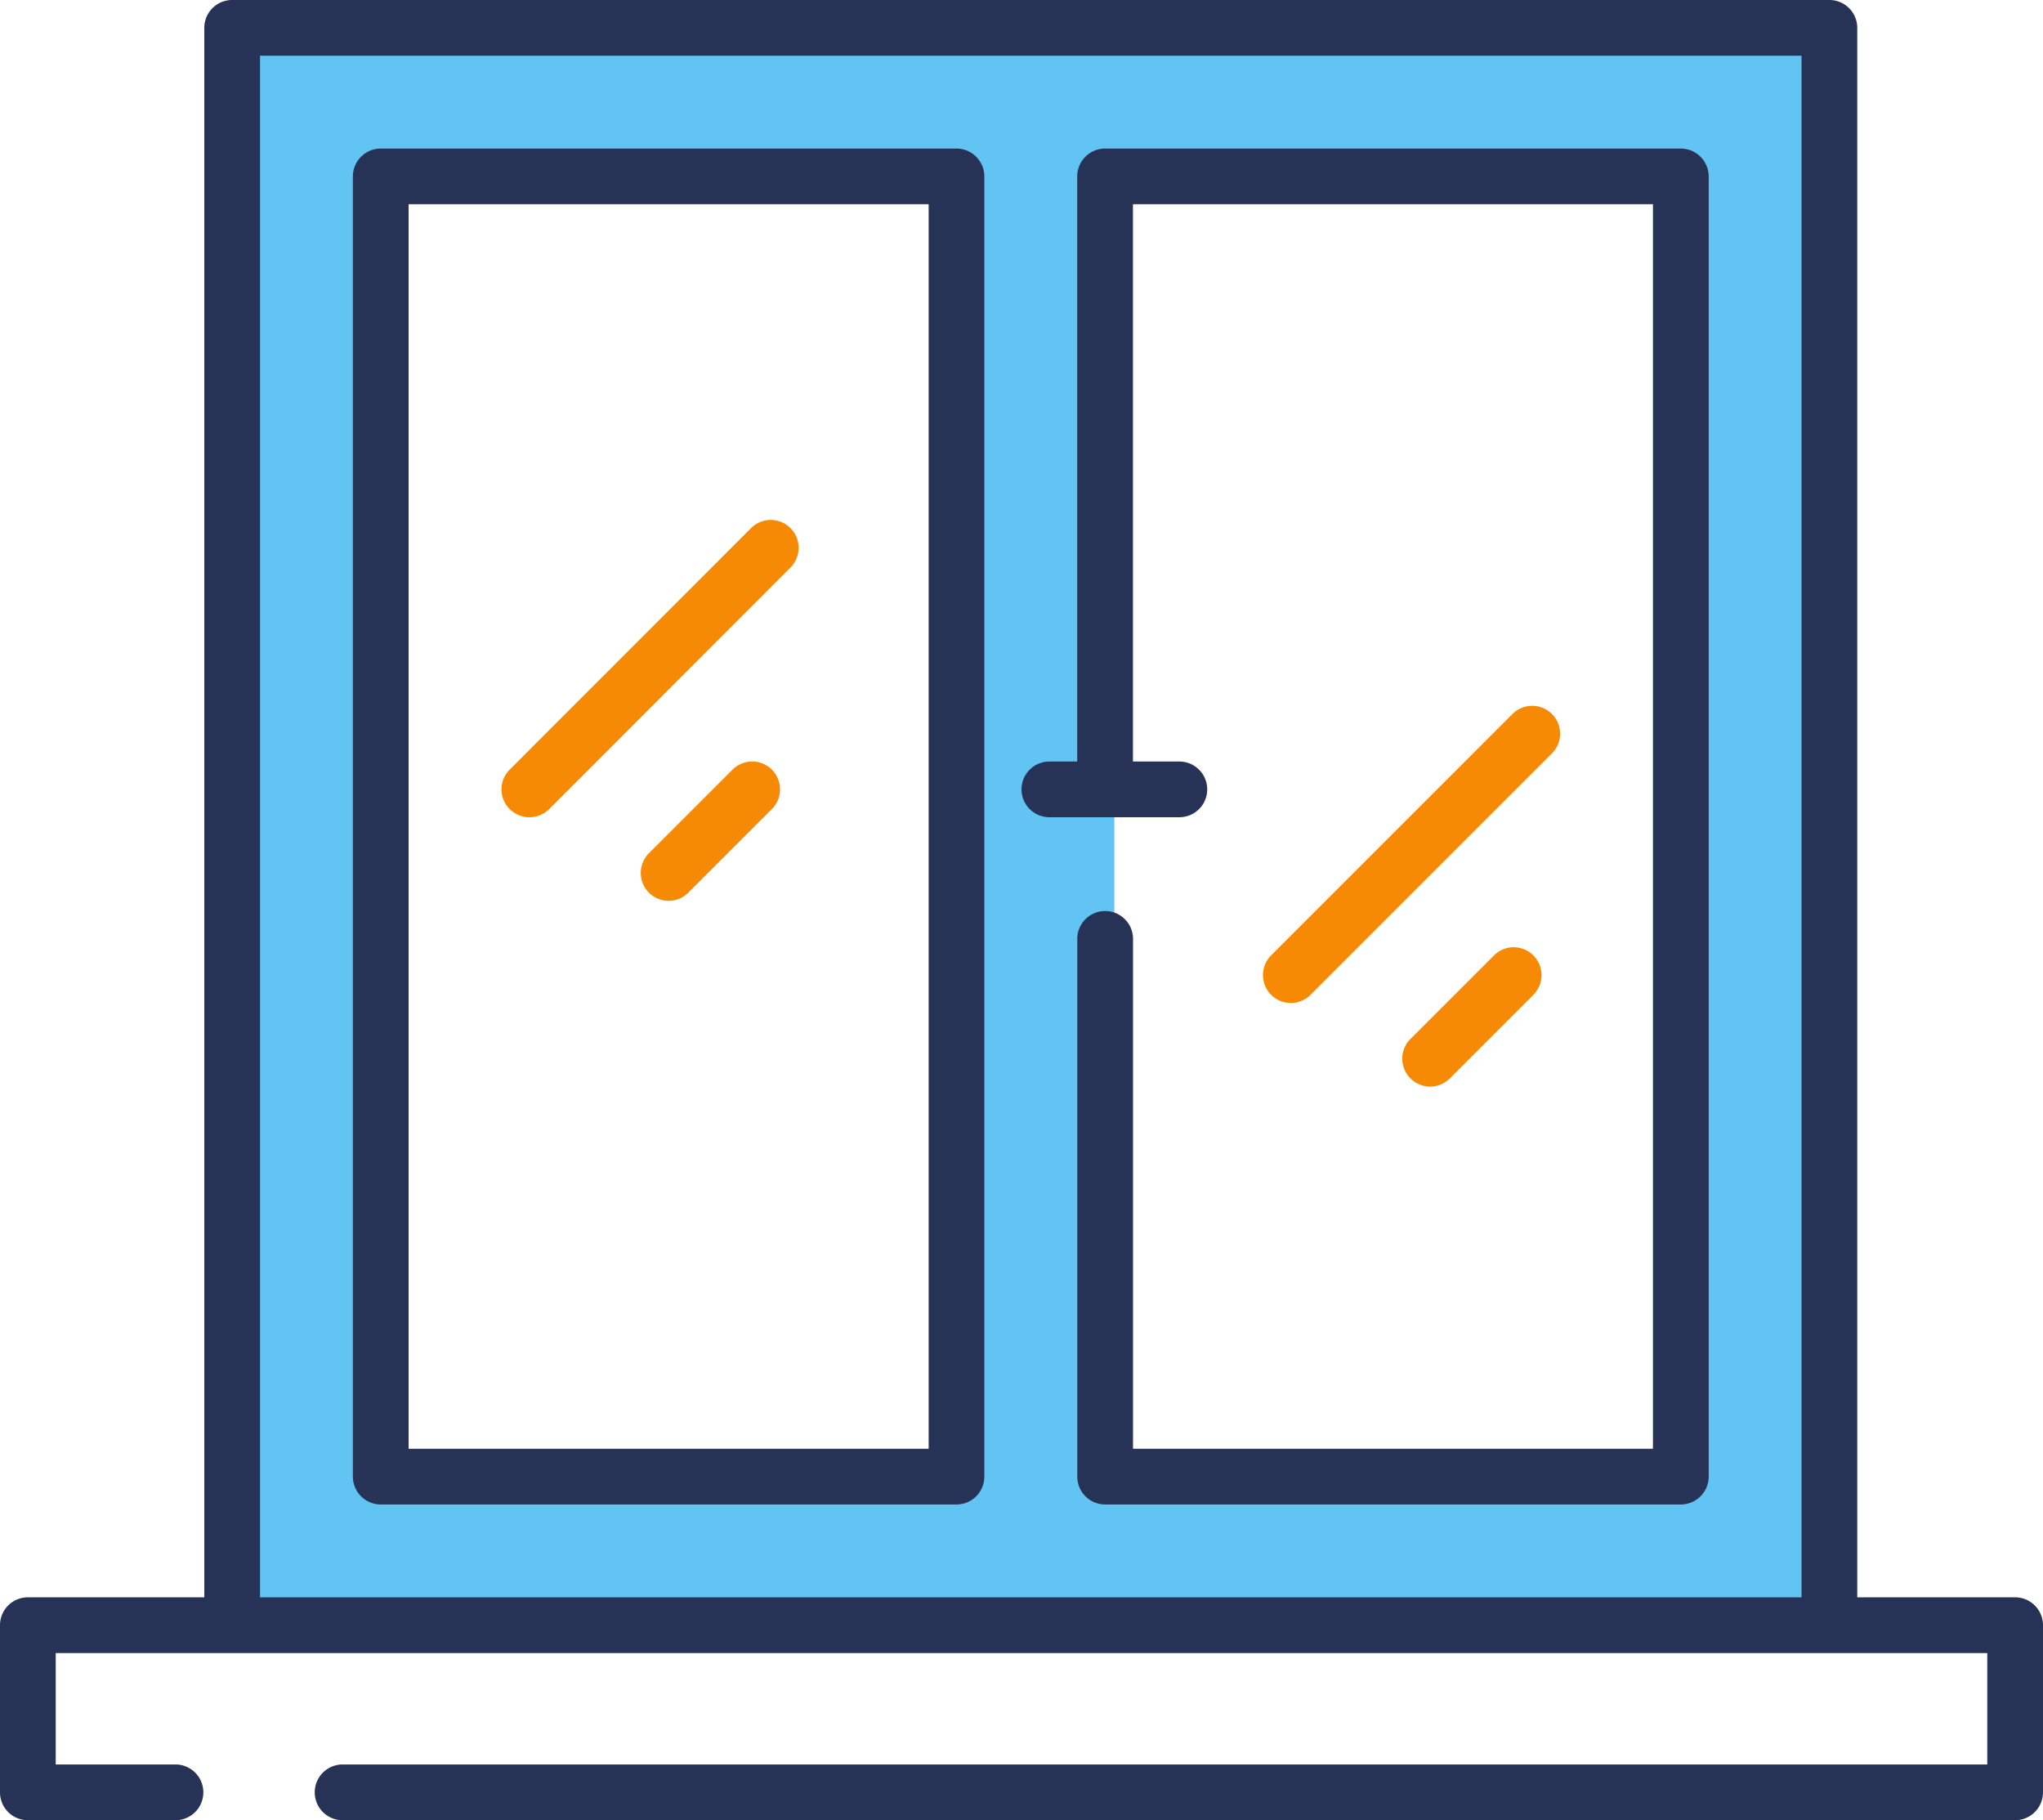
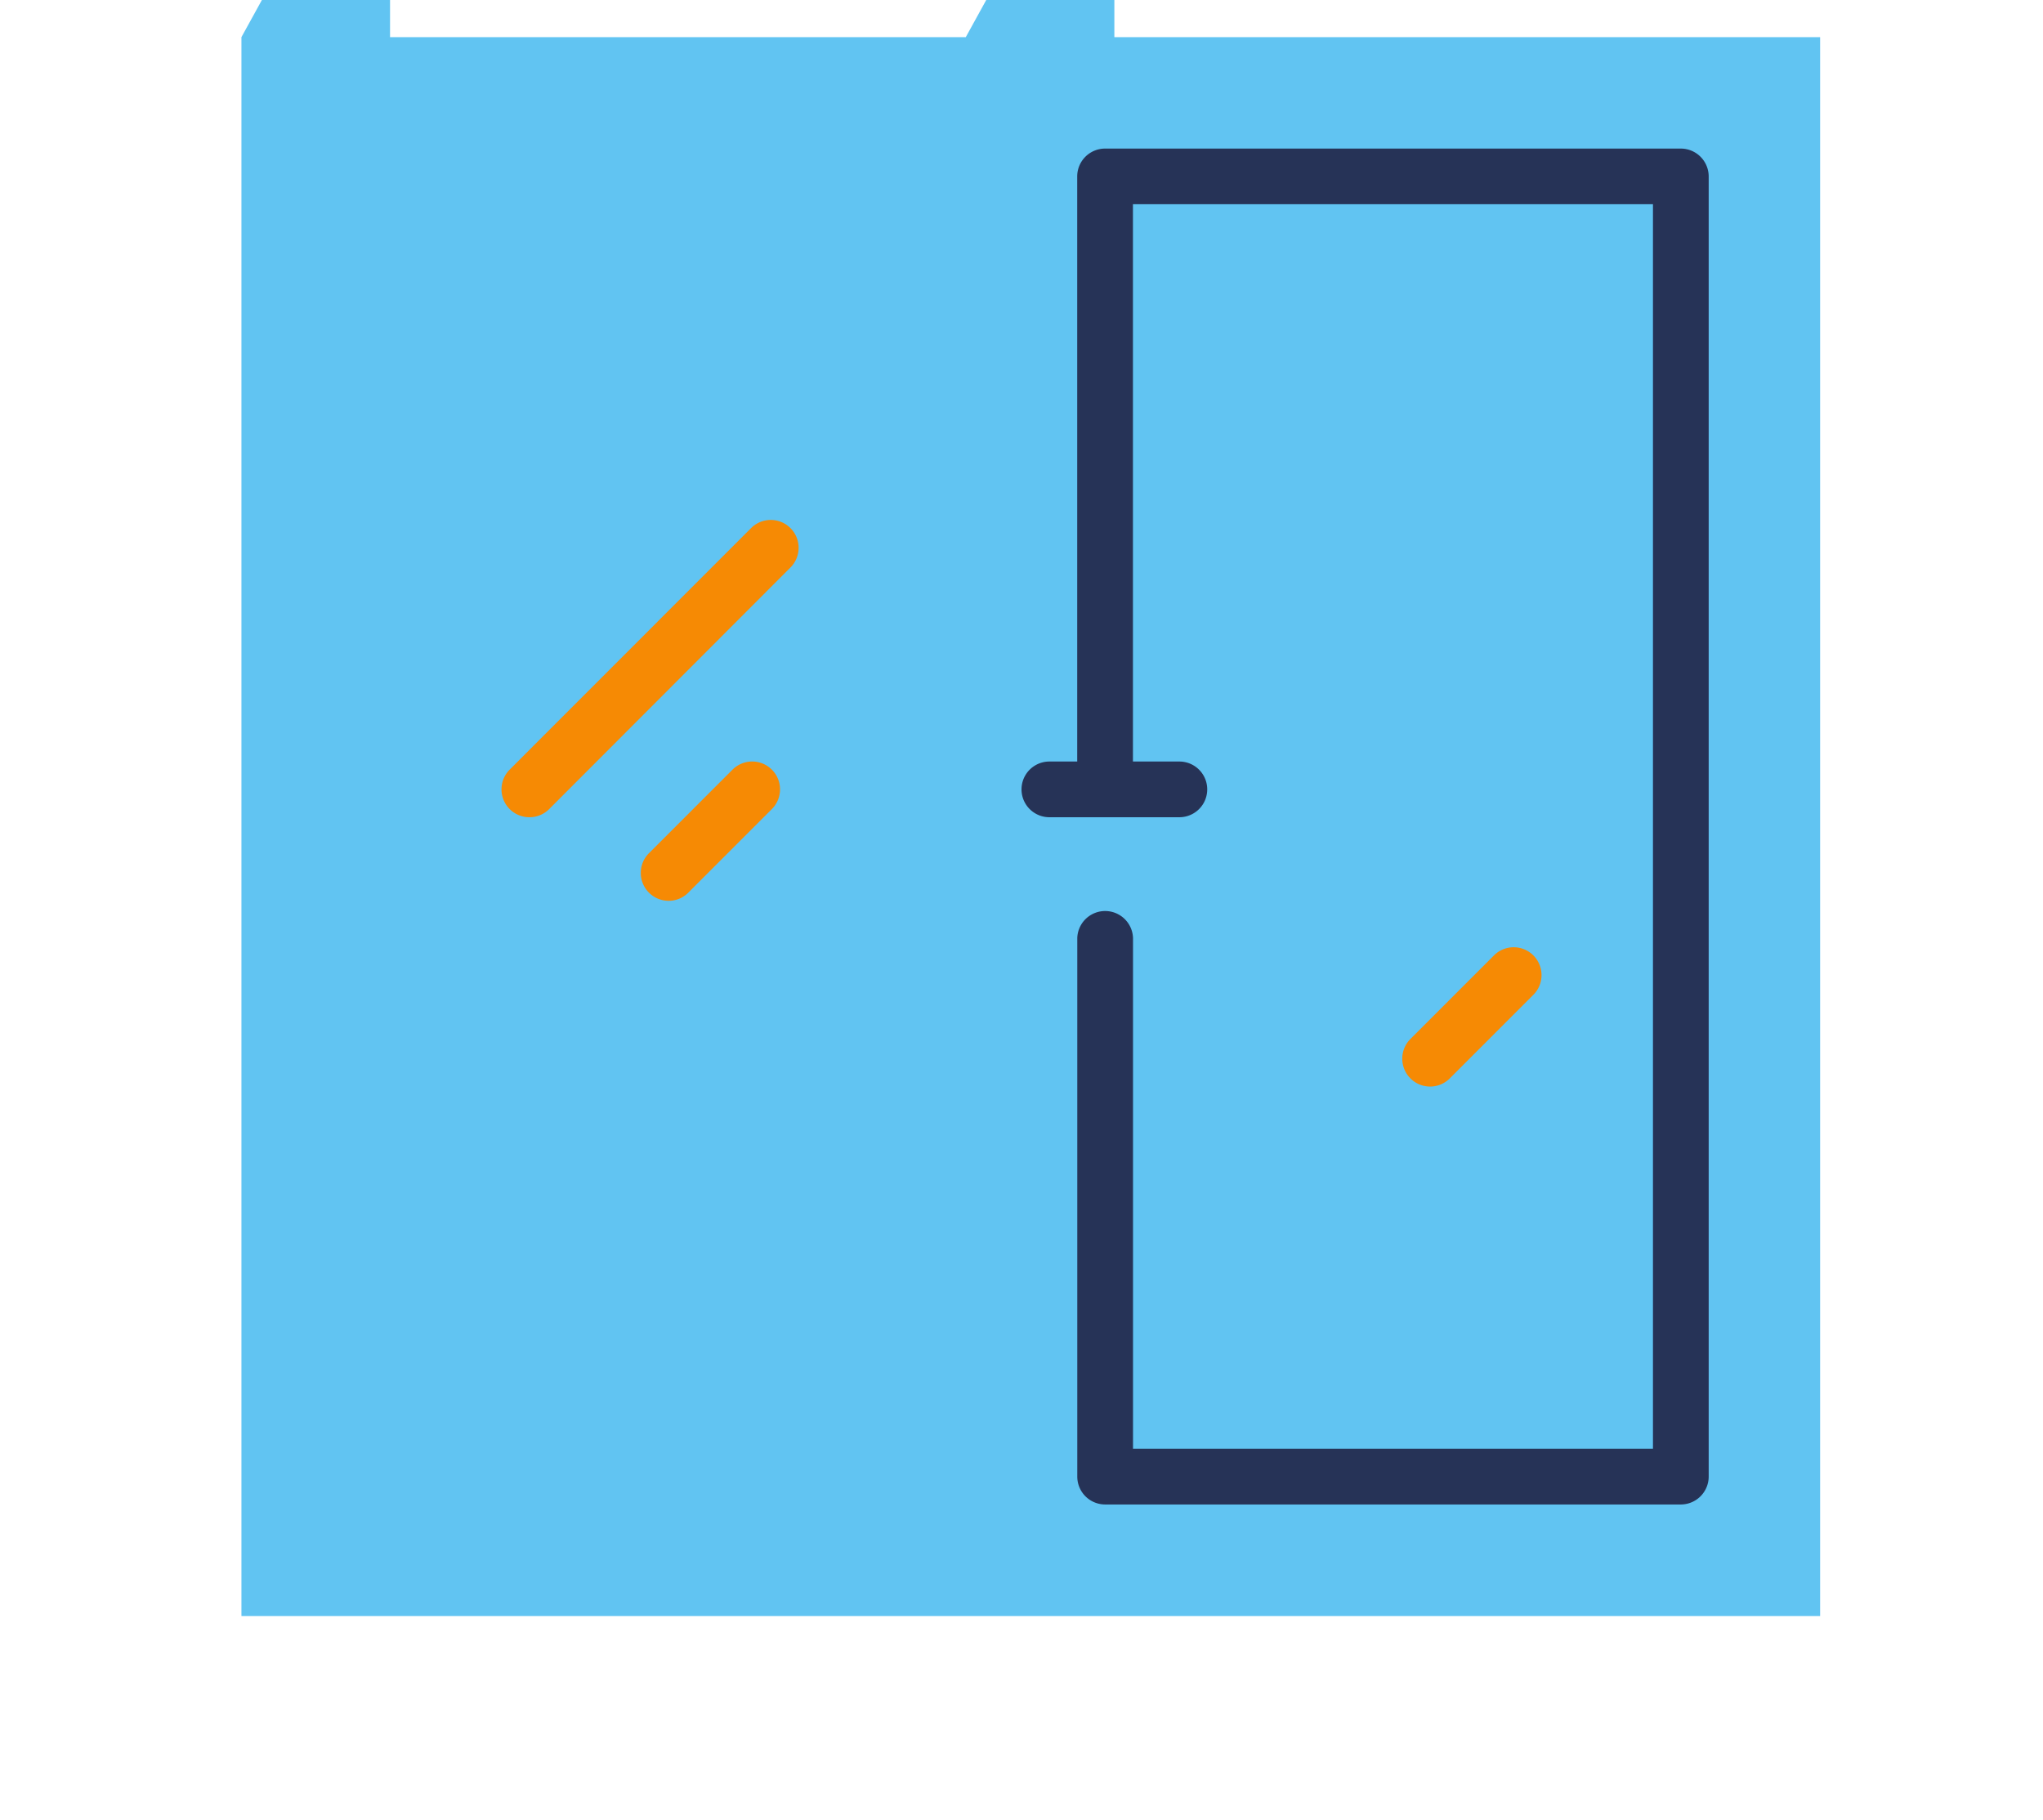
<svg xmlns="http://www.w3.org/2000/svg" viewBox="0 0 580.31 517">
  <defs>
    <style>.cls-1{fill:#61c4f2;}.cls-2{fill:#f68a04;}.cls-3{fill:#263357;}</style>
  </defs>
  <g id="Layer_2" data-name="Layer 2">
    <g id="icons">
-       <path class="cls-1" d="M68.58,10.55V459H517V10.55ZM269.05,416.76H110.79v-364H269.05Zm205.75,0H316.53v-364H474.8Z" />
+       <path class="cls-1" d="M68.58,10.55V459H517V10.55ZH110.79v-364H269.05Zm205.75,0H316.53v-364H474.8Z" />
      <path class="cls-2" d="M150.35,232.12a7.92,7.92,0,0,1-5.59-13.51L213.34,150a7.91,7.91,0,0,1,11.19,11.19L156,229.8A7.88,7.88,0,0,1,150.35,232.12Z" />
      <path class="cls-2" d="M189.92,255.86a7.92,7.92,0,0,1-5.6-13.51l23.74-23.74a7.91,7.91,0,0,1,11.19,11.19l-23.74,23.74A7.86,7.86,0,0,1,189.92,255.86Z" />
-       <path class="cls-2" d="M366.65,284.88a7.92,7.92,0,0,1-5.6-13.51l68.58-68.58A7.91,7.91,0,1,1,440.82,214l-68.58,68.58A7.9,7.9,0,0,1,366.65,284.88Z" />
      <path class="cls-2" d="M406.21,308.62a7.92,7.92,0,0,1-5.59-13.51l23.74-23.74a7.91,7.91,0,0,1,11.19,11.19L411.81,306.3A7.92,7.92,0,0,1,406.21,308.62Z" />
-       <path class="cls-3" d="M519.64,464.24a7.92,7.92,0,0,1-7.92-7.91V15.83H73.86v440.5a7.92,7.92,0,0,1-15.83,0V7.91A7.91,7.91,0,0,1,65.94,0h453.7a7.91,7.91,0,0,1,7.91,7.91V456.33A7.91,7.91,0,0,1,519.64,464.24Z" />
      <path class="cls-3" d="M477.43,427.32H313.89A7.92,7.92,0,0,1,306,419.4v-153a7.92,7.92,0,0,1,15.83,0V411.49H469.52V58H321.81v160.9a7.92,7.92,0,1,1-15.83,0V50.12a7.92,7.92,0,0,1,7.91-7.92H477.43a7.93,7.93,0,0,1,7.92,7.92V419.4A7.93,7.93,0,0,1,477.43,427.32Z" />
-       <path class="cls-3" d="M271.69,427.32H108.15a7.93,7.93,0,0,1-7.92-7.92V50.12a7.93,7.93,0,0,1,7.92-7.92H271.69a7.92,7.92,0,0,1,7.91,7.92V419.4A7.92,7.92,0,0,1,271.69,427.32ZM116.06,411.49H263.78V58H116.06Z" />
      <path class="cls-3" d="M335,232.12H298.07a7.91,7.91,0,1,1,0-15.82H335a7.91,7.91,0,1,1,0,15.82Z" />
-       <path class="cls-3" d="M572.39,517H97.6a7.92,7.92,0,1,1,0-15.83H564.48V469.52H15.83v31.65H50.12a7.92,7.92,0,0,1,0,15.83H7.91A7.91,7.91,0,0,1,0,509.09V461.61a7.92,7.92,0,0,1,7.91-7.92H572.39a7.93,7.93,0,0,1,7.92,7.92v47.48A7.92,7.92,0,0,1,572.39,517Z" />
    </g>
  </g>
</svg>